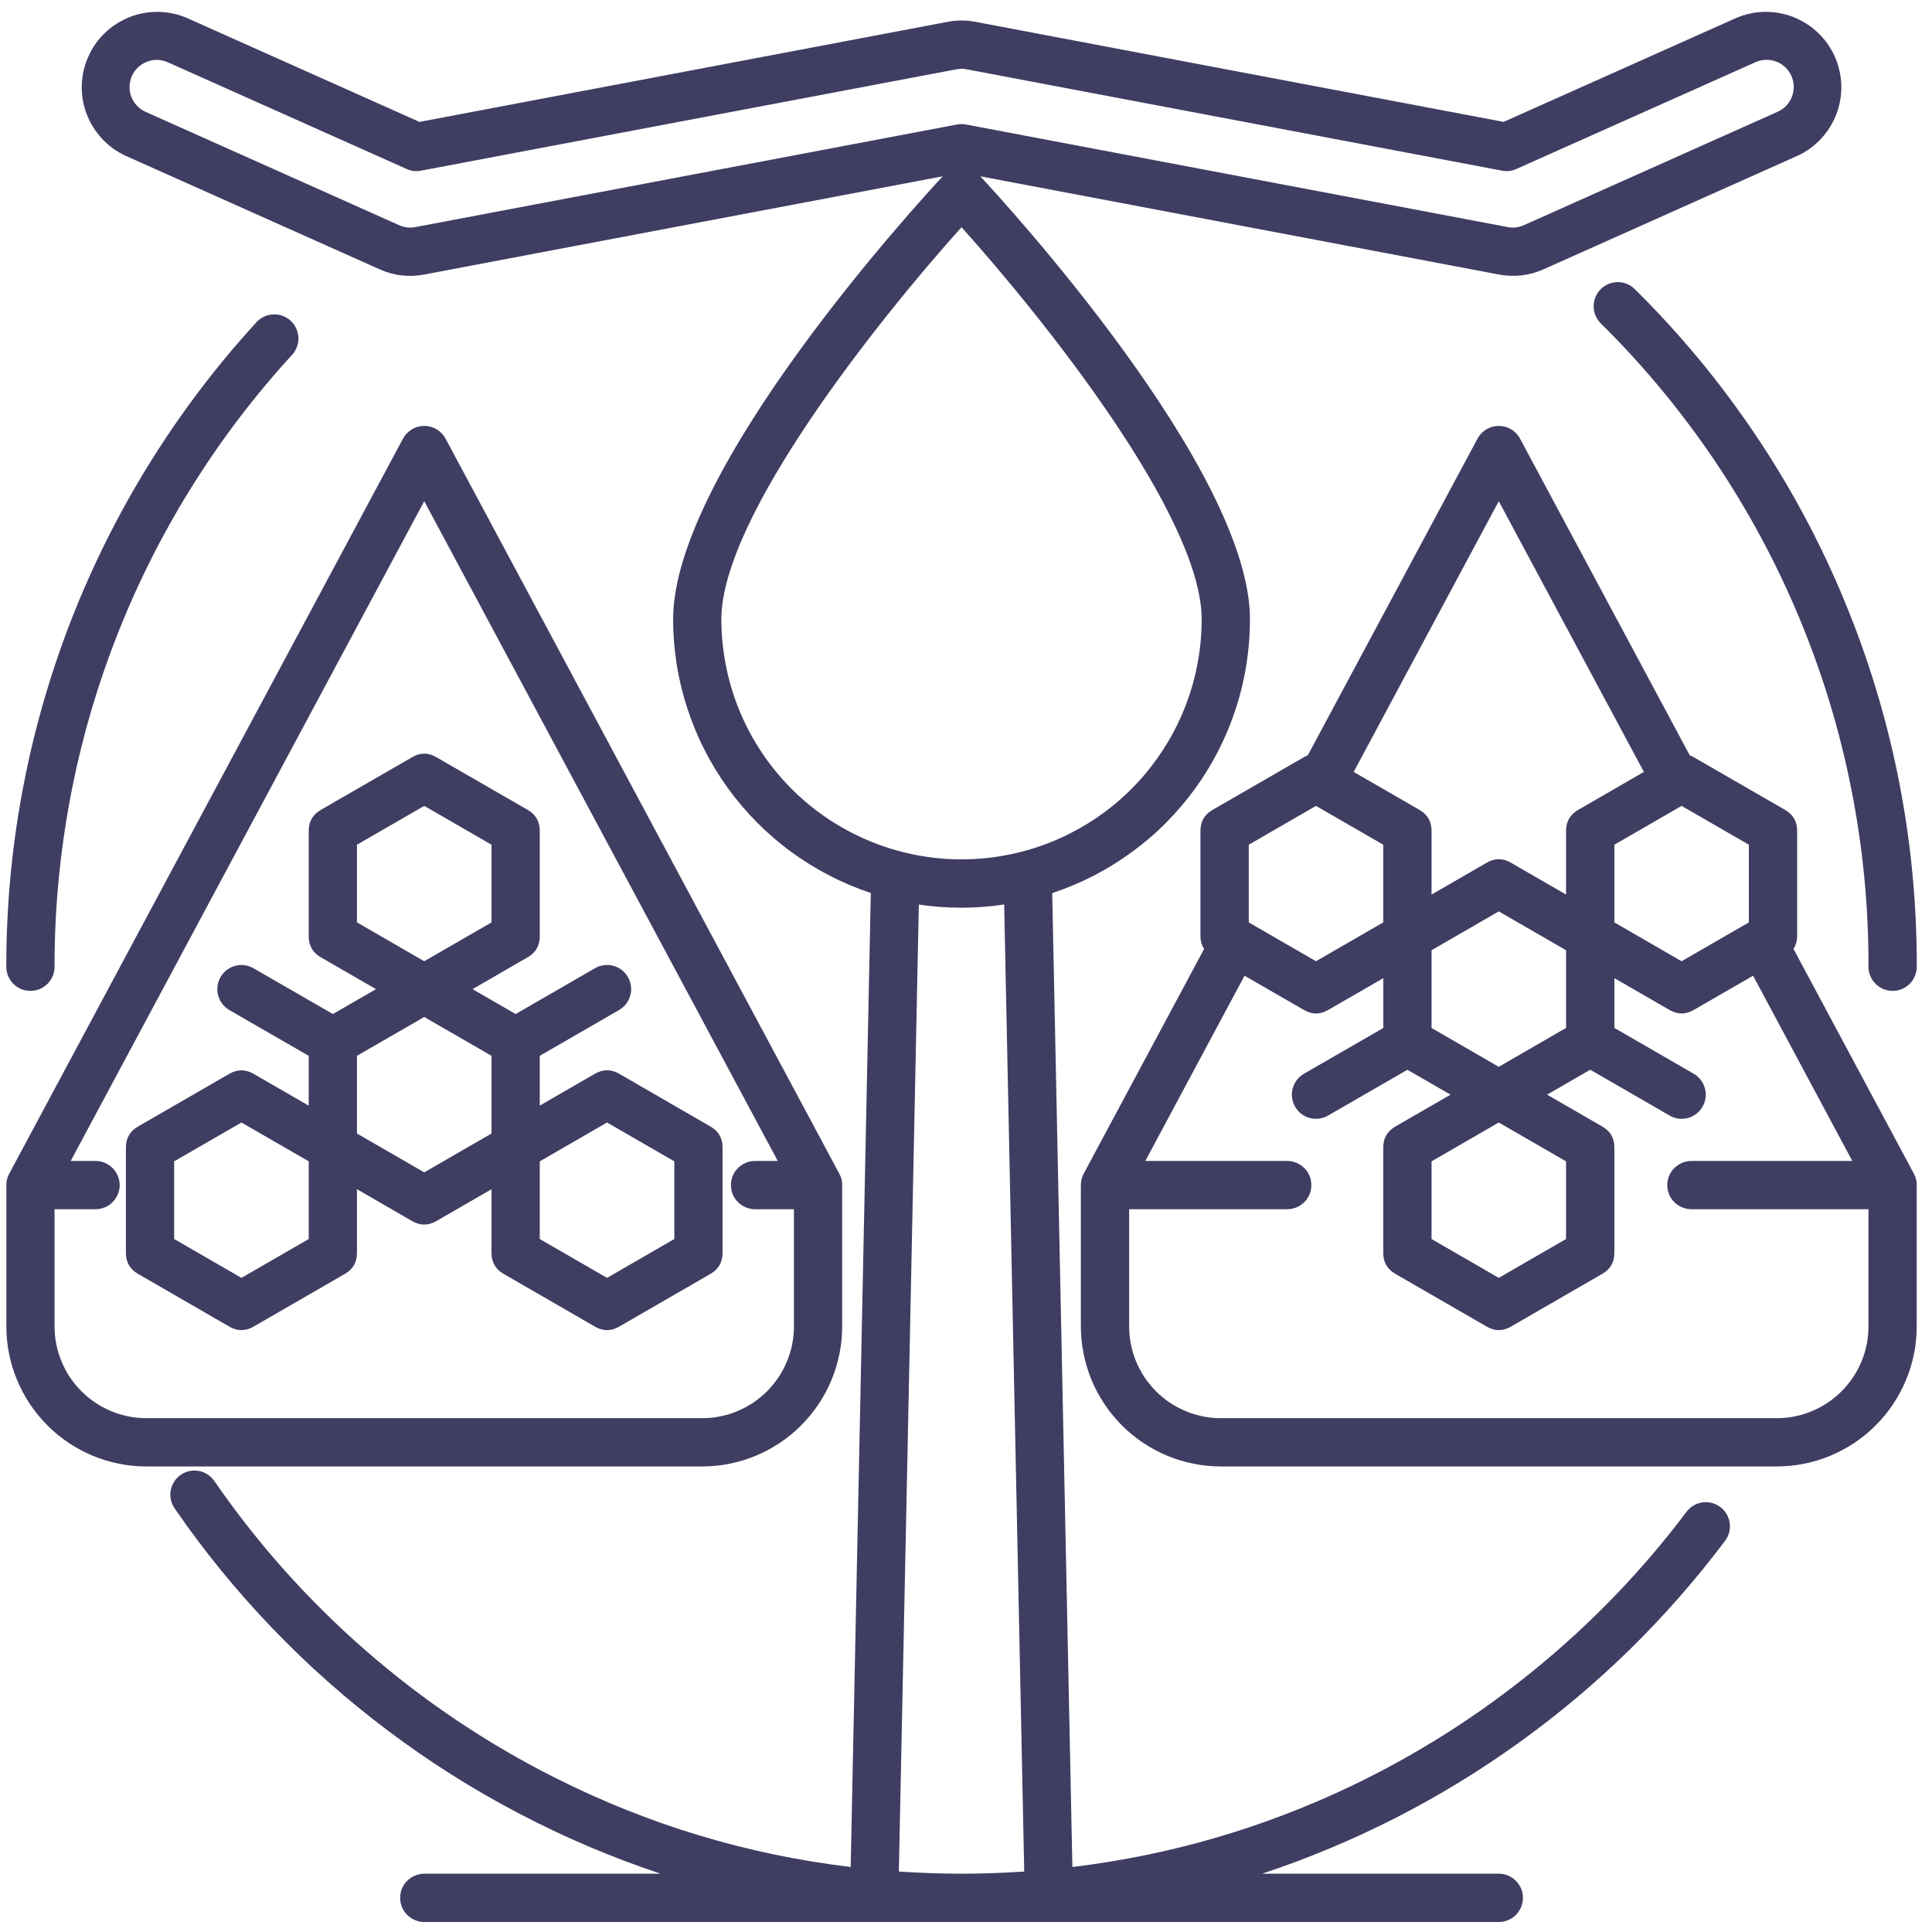
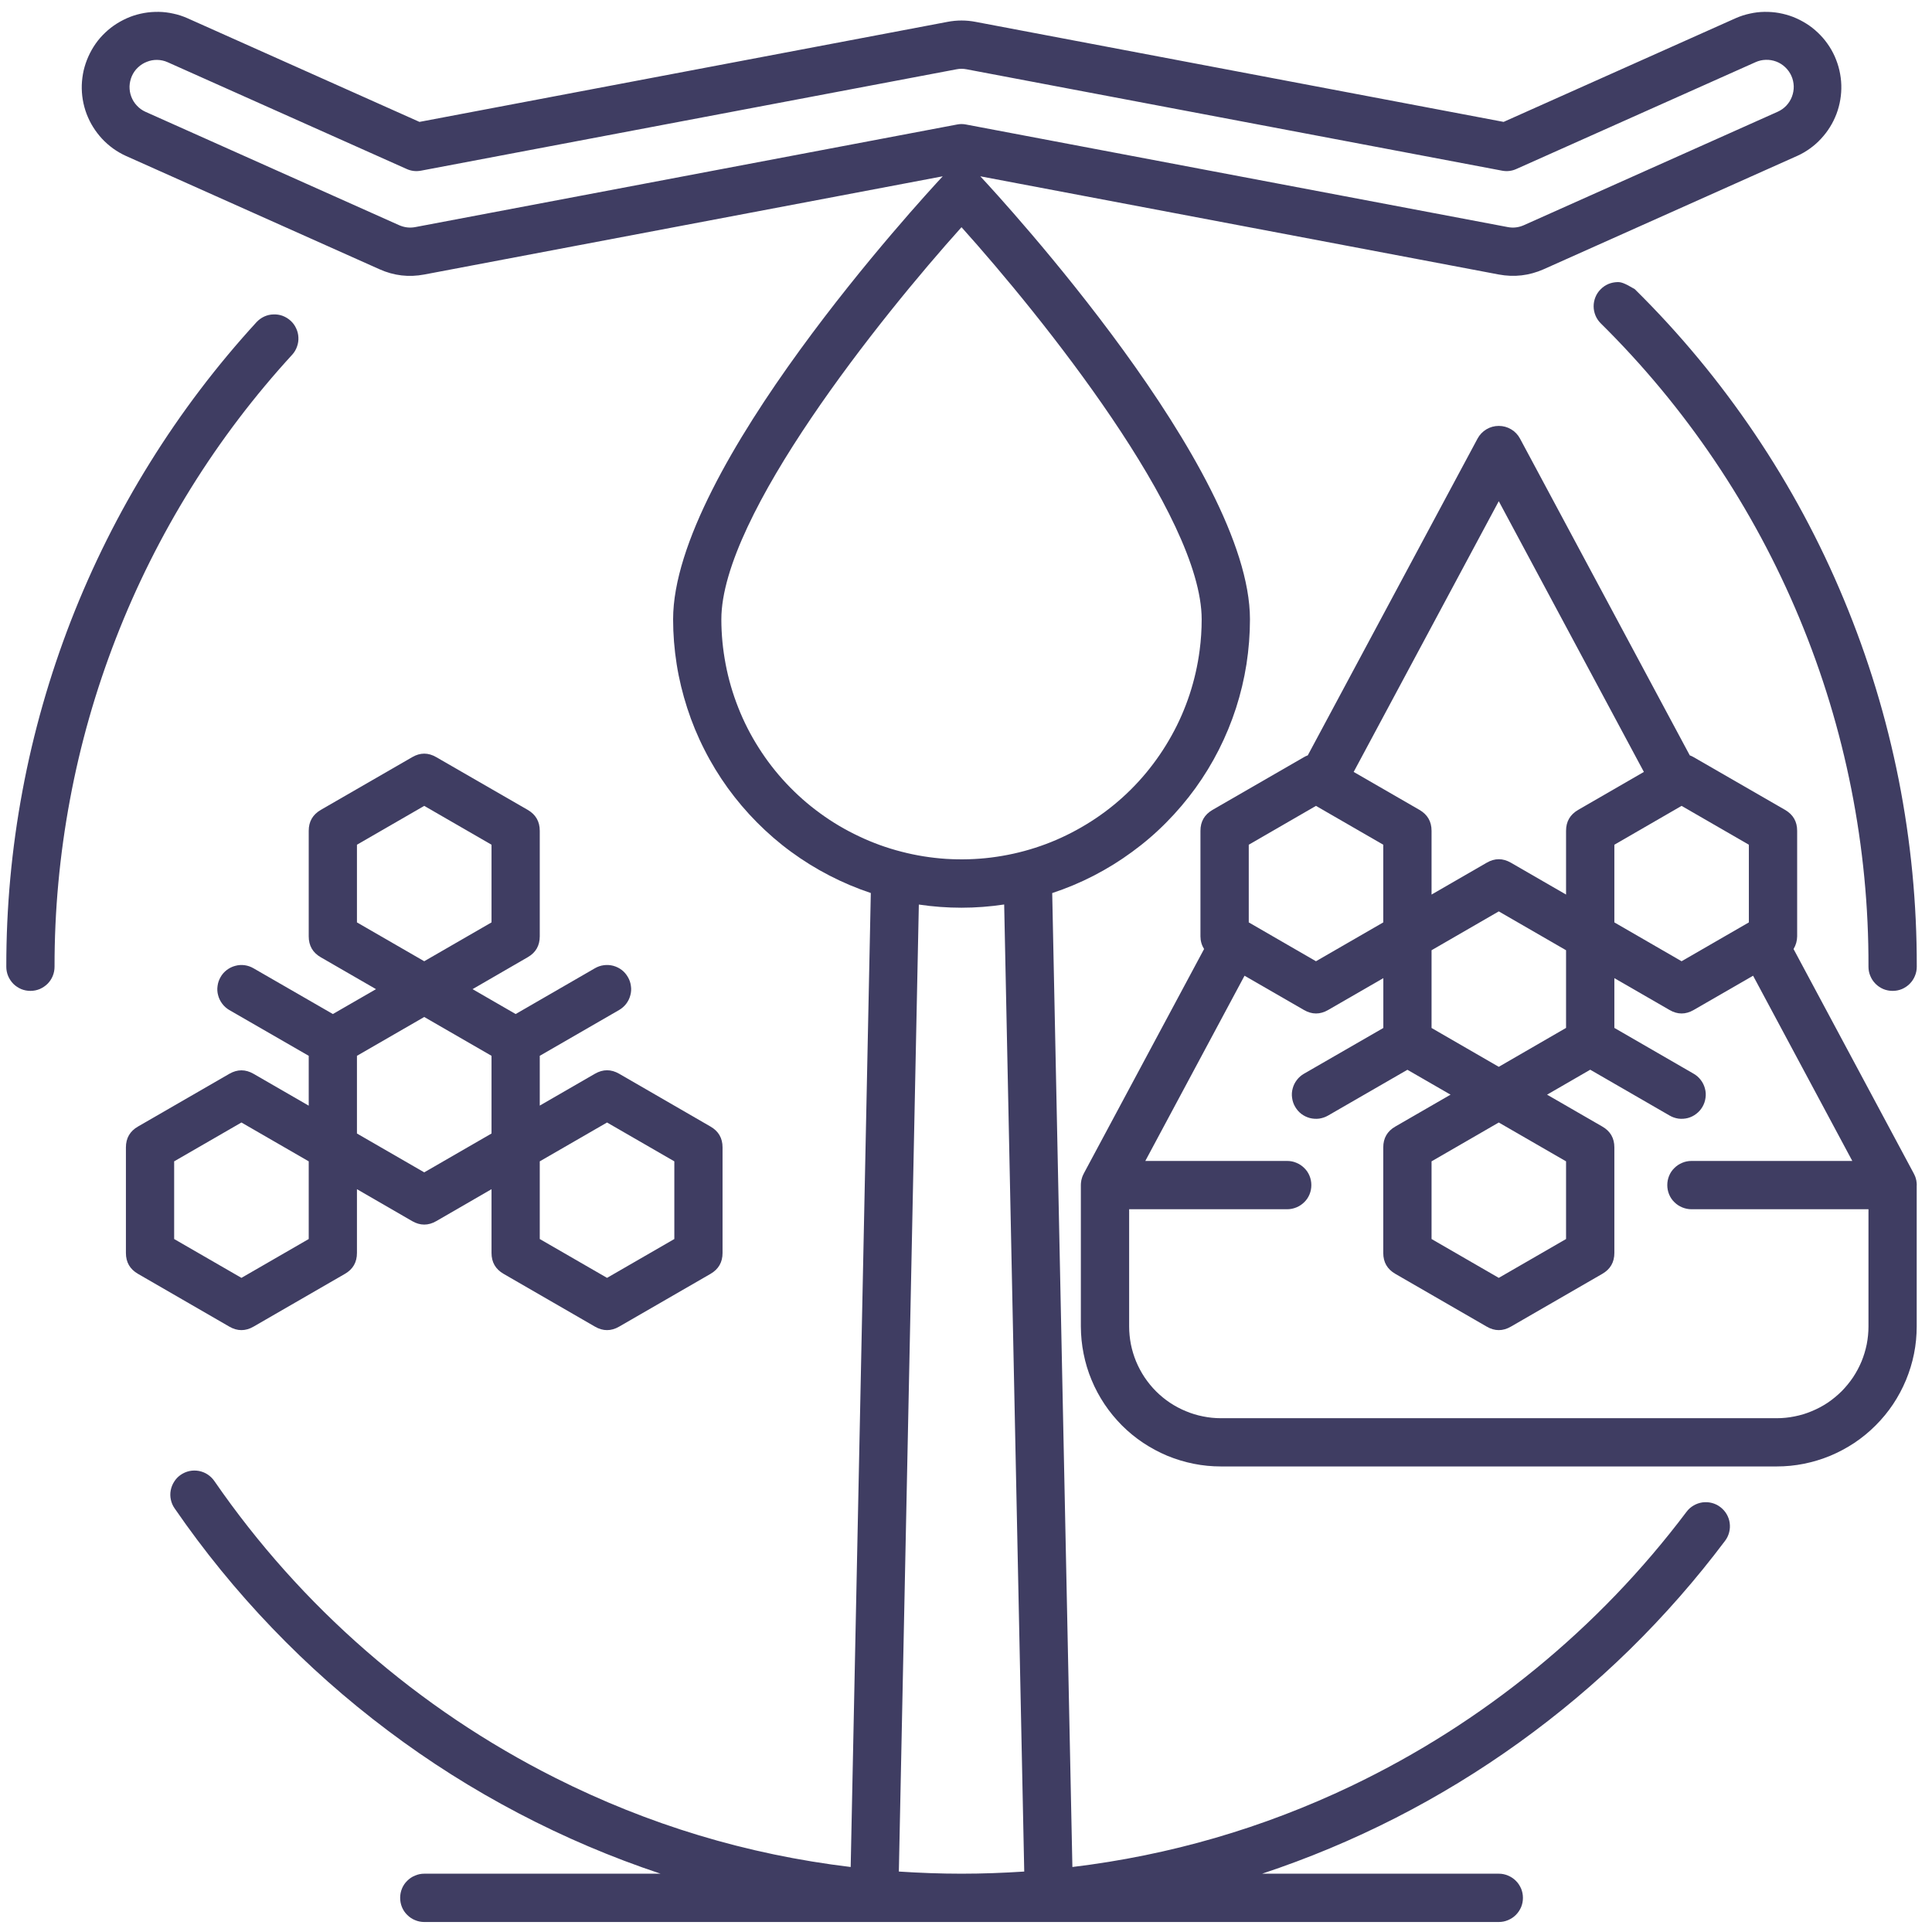
<svg xmlns="http://www.w3.org/2000/svg" width="150" viewBox="0 0 112.5 112.5" height="150" preserveAspectRatio="xMidYMid meet">
  <defs>
    <clipPath id="ab234dfc38">
      <path d="M 0.352 18 L 18 18 L 18 58 L 0.352 58 Z M 0.352 18 " clip-rule="nonzero" />
    </clipPath>
    <clipPath id="a8c6026f85">
      <path d="M 92 16 L 111.605 16 L 111.605 58 L 92 58 Z M 92 16 " clip-rule="nonzero" />
    </clipPath>
    <clipPath id="3def8dabe0">
-       <path d="M 0.352 24 L 50 24 L 50 86 L 0.352 86 Z M 0.352 24 " clip-rule="nonzero" />
-     </clipPath>
+       </clipPath>
    <clipPath id="38fb1975ef">
      <path d="M 62 24 L 111.605 24 L 111.605 86 L 62 86 Z M 62 24 " clip-rule="nonzero" />
    </clipPath>
  </defs>
  <g clip-path="url(#ab234dfc38)">
    <path fill="#3f3d62" d="M 1.773 57.699 C 1.957 57.699 2.137 57.664 2.309 57.594 C 2.48 57.52 2.633 57.418 2.766 57.289 C 2.898 57.156 3 57.004 3.07 56.832 C 3.141 56.66 3.176 56.48 3.176 56.293 C 3.172 53.023 3.473 49.781 4.074 46.562 C 4.672 43.348 5.566 40.219 6.75 37.168 C 7.934 34.117 9.391 31.207 11.117 28.426 C 12.844 25.648 14.812 23.055 17.023 20.645 C 17.145 20.508 17.238 20.352 17.297 20.176 C 17.359 20 17.387 19.824 17.375 19.637 C 17.367 19.453 17.32 19.277 17.242 19.113 C 17.164 18.945 17.059 18.801 16.922 18.676 C 16.785 18.551 16.629 18.457 16.457 18.391 C 16.285 18.328 16.105 18.301 15.922 18.309 C 15.738 18.312 15.559 18.355 15.391 18.43 C 15.223 18.508 15.078 18.613 14.949 18.746 C 12.621 21.285 10.547 24.02 8.73 26.945 C 6.91 29.871 5.379 32.938 4.129 36.148 C 2.883 39.363 1.941 42.66 1.309 46.047 C 0.676 49.434 0.363 52.848 0.367 56.293 C 0.367 56.48 0.402 56.66 0.473 56.832 C 0.547 57.004 0.648 57.156 0.777 57.289 C 0.91 57.418 1.062 57.52 1.234 57.594 C 1.406 57.664 1.586 57.699 1.773 57.699 Z M 1.773 57.699 " fill-opacity="1" fill-rule="nonzero" />
  </g>
  <path fill="#3f3d62" d="M 100.172 87.754 C 100.023 87.641 99.859 87.562 99.68 87.516 C 99.5 87.469 99.316 87.461 99.133 87.484 C 98.949 87.512 98.777 87.57 98.613 87.668 C 98.453 87.762 98.316 87.883 98.207 88.031 C 95.641 91.438 92.707 94.488 89.406 97.188 C 86.105 99.887 82.531 102.156 78.688 103.996 C 73.531 106.457 68.117 108.031 62.445 108.715 L 61.27 52.004 C 62.105 51.727 62.91 51.391 63.691 50.988 C 64.469 50.586 65.215 50.125 65.922 49.605 C 66.629 49.09 67.293 48.52 67.91 47.895 C 68.527 47.273 69.094 46.605 69.609 45.895 C 70.121 45.184 70.578 44.438 70.973 43.656 C 71.371 42.871 71.703 42.062 71.973 41.23 C 72.242 40.395 72.445 39.543 72.582 38.676 C 72.715 37.809 72.785 36.938 72.785 36.062 C 72.785 27.312 58.344 11.617 57.082 10.266 L 87.273 15.984 C 88.172 16.152 89.043 16.051 89.883 15.68 L 104.66 9.074 C 104.922 8.957 105.168 8.812 105.398 8.645 C 105.633 8.477 105.844 8.289 106.039 8.078 C 106.234 7.867 106.41 7.641 106.559 7.398 C 106.711 7.156 106.836 6.898 106.938 6.633 C 107.039 6.363 107.113 6.086 107.16 5.805 C 107.207 5.523 107.227 5.238 107.219 4.953 C 107.211 4.664 107.172 4.383 107.109 4.102 C 107.047 3.824 106.953 3.555 106.84 3.293 C 106.723 3.031 106.582 2.781 106.414 2.547 C 106.25 2.312 106.062 2.098 105.855 1.902 C 105.648 1.703 105.422 1.527 105.18 1.375 C 104.938 1.223 104.684 1.094 104.418 0.988 C 104.152 0.887 103.875 0.809 103.594 0.758 C 103.312 0.707 103.027 0.688 102.742 0.691 C 102.453 0.695 102.172 0.73 101.891 0.793 C 101.613 0.852 101.34 0.941 101.078 1.055 L 87.555 7.098 L 56.809 1.273 C 56.262 1.168 55.719 1.168 55.172 1.273 L 24.426 7.098 L 10.902 1.055 C 10.641 0.941 10.371 0.852 10.09 0.793 C 9.809 0.73 9.527 0.695 9.242 0.691 C 8.953 0.688 8.668 0.707 8.387 0.758 C 8.105 0.809 7.832 0.883 7.562 0.988 C 7.297 1.094 7.043 1.223 6.801 1.375 C 6.559 1.527 6.332 1.703 6.125 1.902 C 5.918 2.098 5.73 2.312 5.566 2.547 C 5.402 2.781 5.262 3.031 5.145 3.293 C 5.027 3.555 4.938 3.824 4.871 4.102 C 4.809 4.383 4.773 4.664 4.762 4.953 C 4.754 5.238 4.773 5.523 4.82 5.805 C 4.867 6.086 4.941 6.363 5.043 6.633 C 5.145 6.898 5.27 7.156 5.422 7.398 C 5.574 7.641 5.746 7.867 5.941 8.078 C 6.137 8.289 6.352 8.477 6.582 8.645 C 6.816 8.812 7.062 8.957 7.32 9.074 L 22.102 15.68 C 22.938 16.055 23.809 16.156 24.711 15.984 L 54.895 10.266 C 53.637 11.617 39.195 27.312 39.195 36.062 C 39.195 36.938 39.266 37.809 39.402 38.676 C 39.539 39.543 39.746 40.391 40.016 41.227 C 40.285 42.059 40.617 42.867 41.016 43.648 C 41.41 44.43 41.867 45.176 42.379 45.887 C 42.895 46.598 43.461 47.266 44.078 47.887 C 44.695 48.508 45.355 49.082 46.062 49.598 C 46.77 50.117 47.512 50.578 48.293 50.98 C 49.07 51.383 49.875 51.723 50.707 52 L 49.535 108.715 C 43.488 107.988 37.75 106.254 32.316 103.516 C 28.336 101.512 24.668 99.047 21.312 96.125 C 17.953 93.199 15.008 89.902 12.48 86.238 C 12.375 86.086 12.242 85.957 12.086 85.855 C 11.93 85.754 11.762 85.688 11.578 85.652 C 11.395 85.621 11.211 85.621 11.027 85.66 C 10.848 85.699 10.68 85.773 10.523 85.879 C 10.371 85.984 10.246 86.113 10.145 86.273 C 10.043 86.43 9.977 86.598 9.941 86.781 C 9.906 86.965 9.91 87.148 9.949 87.328 C 9.988 87.512 10.062 87.68 10.168 87.832 C 11.875 90.312 13.77 92.637 15.852 94.805 C 17.934 96.977 20.18 98.965 22.586 100.773 C 24.988 102.582 27.523 104.184 30.188 105.582 C 32.852 106.98 35.613 108.156 38.465 109.105 L 24.703 109.105 C 24.52 109.105 24.34 109.141 24.168 109.215 C 23.992 109.285 23.844 109.387 23.711 109.52 C 23.578 109.648 23.477 109.801 23.406 109.973 C 23.336 110.145 23.301 110.324 23.301 110.512 C 23.301 110.699 23.336 110.879 23.406 111.051 C 23.477 111.223 23.578 111.375 23.711 111.504 C 23.844 111.637 23.992 111.738 24.168 111.809 C 24.34 111.883 24.52 111.918 24.703 111.918 L 87.273 111.918 C 87.461 111.918 87.641 111.883 87.812 111.809 C 87.984 111.738 88.137 111.637 88.27 111.504 C 88.398 111.375 88.5 111.223 88.574 111.051 C 88.645 110.879 88.68 110.699 88.68 110.512 C 88.68 110.324 88.645 110.145 88.574 109.973 C 88.5 109.801 88.398 109.648 88.27 109.52 C 88.137 109.387 87.984 109.285 87.812 109.215 C 87.641 109.141 87.461 109.105 87.273 109.105 L 73.492 109.105 C 76.164 108.219 78.754 107.137 81.262 105.859 C 83.77 104.578 86.164 103.117 88.449 101.473 C 90.738 99.828 92.887 98.023 94.898 96.055 C 96.91 94.082 98.758 91.973 100.449 89.723 C 100.562 89.574 100.641 89.41 100.688 89.227 C 100.734 89.047 100.746 88.863 100.719 88.68 C 100.695 88.496 100.633 88.324 100.539 88.164 C 100.445 88.004 100.32 87.867 100.172 87.754 Z M 24.184 13.223 C 23.859 13.285 23.547 13.246 23.242 13.113 L 8.465 6.508 C 8.277 6.422 8.109 6.301 7.969 6.148 C 7.824 5.996 7.719 5.824 7.645 5.629 C 7.57 5.434 7.539 5.23 7.543 5.023 C 7.551 4.816 7.598 4.617 7.68 4.426 C 7.766 4.234 7.883 4.066 8.035 3.926 C 8.188 3.781 8.359 3.672 8.555 3.598 C 8.746 3.52 8.949 3.484 9.156 3.488 C 9.363 3.492 9.566 3.535 9.758 3.621 L 23.68 9.84 C 23.949 9.961 24.227 9.992 24.516 9.938 L 55.695 4.035 C 55.891 3.996 56.086 3.996 56.285 4.035 L 87.465 9.938 C 87.754 9.992 88.031 9.961 88.297 9.84 L 102.223 3.621 C 102.414 3.535 102.613 3.488 102.824 3.484 C 103.035 3.477 103.238 3.512 103.434 3.586 C 103.629 3.66 103.801 3.77 103.953 3.914 C 104.105 4.059 104.227 4.227 104.312 4.418 C 104.398 4.609 104.441 4.812 104.449 5.02 C 104.453 5.23 104.418 5.434 104.344 5.629 C 104.27 5.824 104.16 6 104.016 6.152 C 103.871 6.305 103.703 6.422 103.512 6.508 L 88.734 13.113 C 88.434 13.246 88.121 13.285 87.797 13.223 L 56.25 7.25 C 56.078 7.215 55.902 7.215 55.73 7.25 Z M 42.004 36.062 C 42.004 30.031 51.301 18.445 55.988 13.23 C 60.676 18.445 69.973 30.027 69.973 36.062 C 69.973 36.668 69.934 37.27 69.855 37.867 C 69.742 38.738 69.547 39.594 69.273 40.43 C 68.996 41.266 68.648 42.07 68.219 42.836 C 67.793 43.605 67.297 44.328 66.734 45.008 C 66.172 45.684 65.551 46.301 64.871 46.859 C 64.191 47.418 63.465 47.906 62.691 48.328 C 61.922 48.75 61.117 49.098 60.277 49.367 C 59.441 49.637 58.586 49.824 57.711 49.934 C 56.84 50.043 55.965 50.066 55.086 50.012 C 54.207 49.953 53.344 49.816 52.492 49.594 C 51.637 49.375 50.816 49.078 50.02 48.699 C 49.223 48.324 48.469 47.879 47.758 47.359 C 47.047 46.844 46.391 46.262 45.789 45.621 C 45.188 44.98 44.648 44.285 44.18 43.543 C 43.707 42.801 43.309 42.02 42.988 41.203 C 42.664 40.383 42.418 39.543 42.254 38.676 C 42.09 37.812 42.004 36.941 42.004 36.062 Z M 53.504 52.672 C 55.16 52.918 56.816 52.918 58.473 52.668 L 59.641 108.98 C 58.43 109.059 57.215 109.105 55.988 109.105 C 54.766 109.105 53.547 109.059 52.34 108.98 Z M 53.504 52.672 " fill-opacity="1" fill-rule="nonzero" />
  <g clip-path="url(#a8c6026f85)">
-     <path fill="#3f3d62" d="M 93.207 16.844 C 93.074 16.973 92.973 17.125 92.902 17.301 C 92.832 17.473 92.797 17.652 92.797 17.836 C 92.797 18.023 92.836 18.203 92.906 18.375 C 92.977 18.547 93.082 18.699 93.211 18.828 C 95.691 21.277 97.902 23.945 99.852 26.836 C 101.797 29.723 103.438 32.777 104.777 35.992 C 106.117 39.211 107.125 42.527 107.801 45.941 C 108.477 49.359 108.812 52.809 108.801 56.293 C 108.801 56.48 108.836 56.66 108.91 56.832 C 108.98 57.004 109.082 57.156 109.215 57.289 C 109.344 57.418 109.496 57.52 109.668 57.594 C 109.84 57.664 110.02 57.699 110.207 57.699 C 110.395 57.699 110.574 57.664 110.746 57.594 C 110.918 57.52 111.07 57.418 111.199 57.289 C 111.332 57.156 111.434 57.004 111.504 56.832 C 111.578 56.66 111.613 56.48 111.613 56.293 C 111.621 52.625 111.27 48.992 110.559 45.391 C 109.844 41.793 108.781 38.301 107.371 34.914 C 105.965 31.523 104.234 28.309 102.184 25.266 C 100.133 22.227 97.805 19.414 95.191 16.836 C 95.062 16.703 94.91 16.602 94.738 16.531 C 94.562 16.461 94.383 16.426 94.199 16.426 C 94.012 16.43 93.832 16.465 93.66 16.535 C 93.488 16.609 93.336 16.711 93.207 16.844 Z M 93.207 16.844 " fill-opacity="1" fill-rule="nonzero" />
+     <path fill="#3f3d62" d="M 93.207 16.844 C 93.074 16.973 92.973 17.125 92.902 17.301 C 92.832 17.473 92.797 17.652 92.797 17.836 C 92.797 18.023 92.836 18.203 92.906 18.375 C 92.977 18.547 93.082 18.699 93.211 18.828 C 95.691 21.277 97.902 23.945 99.852 26.836 C 101.797 29.723 103.438 32.777 104.777 35.992 C 106.117 39.211 107.125 42.527 107.801 45.941 C 108.477 49.359 108.812 52.809 108.801 56.293 C 108.801 56.48 108.836 56.66 108.91 56.832 C 108.98 57.004 109.082 57.156 109.215 57.289 C 109.344 57.418 109.496 57.52 109.668 57.594 C 109.84 57.664 110.02 57.699 110.207 57.699 C 110.395 57.699 110.574 57.664 110.746 57.594 C 110.918 57.52 111.07 57.418 111.199 57.289 C 111.332 57.156 111.434 57.004 111.504 56.832 C 111.578 56.66 111.613 56.48 111.613 56.293 C 111.621 52.625 111.27 48.992 110.559 45.391 C 109.844 41.793 108.781 38.301 107.371 34.914 C 105.965 31.523 104.234 28.309 102.184 25.266 C 100.133 22.227 97.805 19.414 95.191 16.836 C 94.562 16.461 94.383 16.426 94.199 16.426 C 94.012 16.43 93.832 16.465 93.66 16.535 C 93.488 16.609 93.336 16.711 93.207 16.844 Z M 93.207 16.844 " fill-opacity="1" fill-rule="nonzero" />
  </g>
  <path fill="#3f3d62" d="M 42.074 72.961 L 42.074 66.812 C 42.074 66.273 41.84 65.867 41.371 65.598 L 36.051 62.523 C 35.582 62.254 35.113 62.254 34.645 62.523 L 31.43 64.379 L 31.43 61.48 L 36.051 58.812 C 36.211 58.719 36.348 58.598 36.461 58.453 C 36.574 58.305 36.656 58.141 36.703 57.961 C 36.754 57.781 36.766 57.598 36.738 57.414 C 36.715 57.227 36.656 57.055 36.562 56.895 C 36.469 56.734 36.352 56.594 36.203 56.48 C 36.055 56.367 35.891 56.289 35.711 56.238 C 35.531 56.191 35.348 56.18 35.164 56.203 C 34.98 56.227 34.809 56.285 34.645 56.379 L 30.027 59.047 L 27.516 57.598 L 30.73 55.738 C 31.199 55.469 31.43 55.062 31.43 54.523 L 31.43 48.379 C 31.43 47.836 31.199 47.434 30.73 47.16 L 25.406 44.09 C 24.938 43.816 24.469 43.816 24 44.09 L 18.68 47.16 C 18.211 47.434 17.977 47.836 17.977 48.379 L 17.977 54.523 C 17.977 55.066 18.211 55.473 18.68 55.742 L 21.895 57.598 L 19.383 59.047 L 14.762 56.383 C 14.602 56.289 14.426 56.23 14.242 56.203 C 14.059 56.18 13.875 56.191 13.695 56.242 C 13.516 56.289 13.352 56.371 13.203 56.484 C 13.055 56.598 12.934 56.734 12.844 56.895 C 12.75 57.059 12.691 57.23 12.668 57.414 C 12.641 57.598 12.652 57.781 12.703 57.961 C 12.75 58.141 12.832 58.305 12.945 58.453 C 13.059 58.602 13.195 58.723 13.355 58.816 L 17.977 61.48 L 17.977 64.383 L 14.762 62.527 C 14.293 62.258 13.824 62.258 13.355 62.527 L 8.035 65.598 C 7.566 65.867 7.332 66.273 7.332 66.816 L 7.332 72.961 C 7.332 73.5 7.566 73.906 8.035 74.176 L 13.355 77.25 C 13.824 77.52 14.293 77.52 14.762 77.25 L 20.086 74.176 C 20.555 73.906 20.785 73.5 20.785 72.961 L 20.785 69.246 L 24 71.105 C 24.469 71.375 24.938 71.375 25.406 71.105 L 28.621 69.246 L 28.621 72.961 C 28.621 73.5 28.855 73.906 29.324 74.176 L 34.645 77.25 C 35.113 77.52 35.582 77.52 36.051 77.25 L 41.375 74.176 C 41.84 73.906 42.074 73.5 42.074 72.961 Z M 20.785 49.188 L 24.703 46.926 L 28.621 49.188 L 28.621 53.711 L 24.703 55.973 L 20.785 53.711 Z M 17.977 72.148 L 14.059 74.41 L 10.141 72.148 L 10.141 67.625 L 14.059 65.363 L 17.977 67.625 Z M 24.703 68.266 L 20.785 66.004 L 20.785 61.48 L 24.703 59.219 L 28.621 61.48 L 28.621 66.004 Z M 39.266 72.148 L 35.348 74.41 L 31.43 72.148 L 31.43 67.625 L 35.348 65.363 L 39.266 67.625 Z M 39.266 72.148 " fill-opacity="1" fill-rule="nonzero" />
  <g clip-path="url(#3def8dabe0)">
-     <path fill="#3f3d62" d="M 49.039 77.238 L 49.039 69.02 C 49.039 69.016 49.039 69.012 49.039 69.008 C 49.039 69.004 49.039 69 49.039 68.996 C 49.039 68.953 49.039 68.91 49.035 68.867 C 49.031 68.852 49.031 68.84 49.027 68.824 C 49.023 68.793 49.02 68.762 49.012 68.73 C 49.008 68.707 49.004 68.684 48.996 68.66 C 48.992 68.637 48.988 68.621 48.98 68.598 C 48.969 68.566 48.957 68.535 48.945 68.504 C 48.941 68.492 48.938 68.48 48.934 68.469 C 48.918 68.43 48.898 68.387 48.875 68.348 L 48.875 68.344 L 48.867 68.332 L 25.945 25.543 C 25.82 25.316 25.648 25.133 25.426 25 C 25.203 24.867 24.965 24.801 24.703 24.801 C 24.445 24.801 24.207 24.867 23.984 25 C 23.762 25.133 23.59 25.316 23.465 25.543 L 0.543 68.332 L 0.535 68.344 L 0.535 68.348 C 0.512 68.387 0.492 68.43 0.477 68.469 C 0.473 68.48 0.469 68.492 0.465 68.504 C 0.449 68.535 0.441 68.566 0.43 68.598 C 0.422 68.621 0.418 68.641 0.414 68.66 C 0.406 68.684 0.402 68.707 0.395 68.73 C 0.391 68.762 0.387 68.793 0.383 68.824 C 0.379 68.84 0.379 68.852 0.375 68.867 C 0.371 68.91 0.371 68.953 0.371 68.996 C 0.371 69 0.371 69.004 0.371 69.008 C 0.371 69.012 0.371 69.016 0.371 69.02 L 0.371 77.238 C 0.371 77.773 0.422 78.301 0.527 78.828 C 0.633 79.352 0.789 79.863 0.992 80.355 C 1.199 80.852 1.449 81.32 1.746 81.766 C 2.043 82.211 2.383 82.621 2.762 83 C 3.137 83.379 3.551 83.715 3.996 84.016 C 4.441 84.312 4.91 84.562 5.402 84.77 C 5.898 84.973 6.406 85.129 6.934 85.234 C 7.457 85.34 7.988 85.391 8.523 85.391 L 40.887 85.391 C 41.422 85.391 41.949 85.34 42.477 85.234 C 43 85.129 43.512 84.973 44.004 84.77 C 44.5 84.562 44.969 84.312 45.414 84.016 C 45.859 83.719 46.27 83.379 46.648 83 C 47.027 82.621 47.367 82.211 47.664 81.766 C 47.961 81.32 48.211 80.852 48.418 80.355 C 48.621 79.863 48.777 79.352 48.883 78.828 C 48.988 78.301 49.039 77.773 49.039 77.238 Z M 3.176 77.238 L 3.176 70.414 L 5.562 70.414 C 5.75 70.414 5.93 70.375 6.102 70.305 C 6.273 70.234 6.426 70.133 6.555 70 C 6.688 69.871 6.789 69.719 6.859 69.547 C 6.934 69.375 6.969 69.195 6.969 69.008 C 6.969 68.82 6.934 68.641 6.859 68.469 C 6.789 68.297 6.688 68.145 6.555 68.016 C 6.426 67.883 6.273 67.781 6.102 67.711 C 5.93 67.637 5.75 67.602 5.562 67.602 L 4.117 67.602 L 24.703 29.184 L 45.289 67.602 L 43.969 67.602 C 43.781 67.602 43.602 67.637 43.43 67.711 C 43.258 67.781 43.105 67.883 42.973 68.016 C 42.84 68.145 42.738 68.297 42.668 68.469 C 42.598 68.641 42.562 68.82 42.562 69.008 C 42.562 69.195 42.598 69.375 42.668 69.547 C 42.738 69.719 42.84 69.871 42.973 70 C 43.105 70.133 43.258 70.234 43.43 70.305 C 43.602 70.375 43.781 70.414 43.969 70.414 L 46.23 70.414 L 46.23 77.238 C 46.23 77.59 46.195 77.934 46.129 78.281 C 46.059 78.625 45.957 78.957 45.82 79.281 C 45.688 79.605 45.523 79.914 45.328 80.207 C 45.133 80.496 44.91 80.766 44.664 81.016 C 44.414 81.262 44.145 81.484 43.855 81.68 C 43.562 81.875 43.254 82.039 42.93 82.172 C 42.605 82.309 42.273 82.41 41.926 82.477 C 41.582 82.547 41.234 82.582 40.887 82.582 L 8.523 82.582 C 8.172 82.582 7.824 82.547 7.48 82.477 C 7.137 82.41 6.801 82.309 6.477 82.172 C 6.152 82.039 5.848 81.875 5.555 81.68 C 5.262 81.484 4.992 81.262 4.746 81.016 C 4.496 80.766 4.273 80.496 4.078 80.207 C 3.883 79.914 3.719 79.605 3.586 79.281 C 3.449 78.957 3.348 78.625 3.281 78.281 C 3.211 77.934 3.176 77.59 3.176 77.238 Z M 3.176 77.238 " fill-opacity="1" fill-rule="nonzero" />
-   </g>
+     </g>
  <g clip-path="url(#38fb1975ef)">
    <path fill="#3f3d62" d="M 111.613 69.008 C 111.613 69.004 111.613 69 111.613 68.996 C 111.613 68.953 111.609 68.91 111.605 68.867 C 111.605 68.855 111.602 68.84 111.598 68.824 C 111.594 68.793 111.59 68.766 111.586 68.73 C 111.582 68.707 111.574 68.684 111.566 68.66 C 111.562 68.637 111.559 68.621 111.551 68.598 C 111.543 68.566 111.531 68.535 111.52 68.504 C 111.516 68.492 111.512 68.48 111.504 68.473 C 111.488 68.43 111.469 68.387 111.445 68.348 L 111.445 68.344 L 111.441 68.336 L 104.438 55.262 C 104.574 55.035 104.645 54.789 104.648 54.523 L 104.648 48.379 C 104.648 47.836 104.414 47.434 103.945 47.16 L 98.621 44.09 C 98.551 44.047 98.473 44.012 98.395 43.984 L 88.512 25.543 C 88.391 25.316 88.219 25.133 87.996 25 C 87.773 24.867 87.531 24.801 87.273 24.801 C 87.016 24.801 86.773 24.867 86.551 25 C 86.332 25.133 86.156 25.316 86.035 25.543 L 76.152 43.984 C 76.074 44.012 76 44.047 75.926 44.09 L 70.605 47.16 C 70.137 47.434 69.902 47.836 69.902 48.379 L 69.902 54.523 C 69.902 54.789 69.973 55.035 70.113 55.262 L 63.109 68.332 L 63.105 68.344 L 63.105 68.348 C 63.082 68.387 63.062 68.426 63.047 68.469 C 63.039 68.48 63.035 68.492 63.031 68.504 C 63.02 68.535 63.008 68.566 63 68.598 C 62.992 68.617 62.988 68.641 62.984 68.66 C 62.977 68.684 62.969 68.707 62.965 68.73 C 62.961 68.762 62.957 68.793 62.953 68.824 C 62.949 68.84 62.945 68.852 62.945 68.867 C 62.941 68.91 62.938 68.953 62.938 68.996 C 62.938 69 62.938 69.004 62.938 69.008 C 62.938 69.012 62.938 69.016 62.938 69.016 L 62.938 77.238 C 62.941 77.773 62.992 78.301 63.098 78.828 C 63.203 79.352 63.355 79.863 63.562 80.355 C 63.766 80.852 64.02 81.32 64.316 81.766 C 64.613 82.211 64.953 82.621 65.328 83 C 65.707 83.379 66.121 83.719 66.566 84.016 C 67.012 84.312 67.48 84.562 67.973 84.77 C 68.469 84.973 68.977 85.129 69.504 85.234 C 70.027 85.34 70.559 85.391 71.094 85.391 L 103.457 85.391 C 103.992 85.391 104.523 85.34 105.047 85.234 C 105.57 85.129 106.082 84.973 106.574 84.77 C 107.07 84.562 107.539 84.312 107.984 84.016 C 108.43 83.719 108.84 83.379 109.219 83 C 109.598 82.621 109.938 82.211 110.234 81.766 C 110.531 81.32 110.781 80.852 110.988 80.355 C 111.191 79.863 111.348 79.352 111.453 78.828 C 111.559 78.301 111.609 77.773 111.609 77.238 L 111.609 69.02 C 111.613 69.016 111.613 69.012 111.613 69.008 Z M 101.836 53.711 L 97.918 55.973 L 94.004 53.711 L 94.004 49.188 L 97.918 46.926 L 101.836 49.188 Z M 87.273 29.184 L 95.723 44.949 L 91.895 47.16 C 91.426 47.434 91.191 47.836 91.191 48.379 L 91.191 52.09 L 87.977 50.234 C 87.508 49.965 87.039 49.965 86.574 50.234 L 83.359 52.09 L 83.359 48.379 C 83.359 47.836 83.125 47.434 82.656 47.16 L 78.824 44.949 Z M 87.273 65.363 L 91.191 67.625 L 91.191 72.148 L 87.273 74.41 L 83.359 72.148 L 83.359 67.625 Z M 87.273 62.121 L 83.359 59.859 L 83.359 55.332 L 87.273 53.07 L 91.191 55.332 L 91.191 59.855 Z M 72.715 49.188 L 76.629 46.926 L 80.547 49.188 L 80.547 53.711 L 76.629 55.973 L 72.715 53.711 Z M 108.801 77.238 C 108.801 77.59 108.766 77.934 108.699 78.281 C 108.629 78.625 108.527 78.957 108.395 79.281 C 108.258 79.605 108.094 79.914 107.898 80.207 C 107.703 80.496 107.48 80.766 107.234 81.016 C 106.984 81.262 106.715 81.484 106.426 81.68 C 106.133 81.875 105.824 82.039 105.5 82.172 C 105.176 82.309 104.844 82.41 104.5 82.477 C 104.156 82.547 103.809 82.582 103.457 82.582 L 71.094 82.582 C 70.742 82.582 70.395 82.547 70.051 82.477 C 69.707 82.41 69.375 82.309 69.051 82.172 C 68.727 82.039 68.418 81.875 68.125 81.68 C 67.832 81.484 67.562 81.262 67.316 81.016 C 67.066 80.766 66.848 80.496 66.652 80.207 C 66.457 79.914 66.293 79.605 66.156 79.281 C 66.023 78.957 65.922 78.625 65.852 78.281 C 65.785 77.934 65.75 77.586 65.75 77.238 L 65.75 70.414 L 74.957 70.414 C 75.141 70.414 75.32 70.375 75.492 70.305 C 75.664 70.234 75.816 70.133 75.949 70 C 76.082 69.871 76.184 69.719 76.254 69.547 C 76.324 69.375 76.359 69.195 76.359 69.008 C 76.359 68.82 76.324 68.641 76.254 68.469 C 76.184 68.297 76.082 68.145 75.949 68.016 C 75.816 67.883 75.664 67.781 75.492 67.711 C 75.32 67.637 75.141 67.602 74.957 67.602 L 66.691 67.602 L 72.469 56.816 L 75.93 58.812 C 76.398 59.082 76.867 59.082 77.336 58.812 L 80.551 56.957 L 80.551 59.859 L 75.93 62.523 C 75.766 62.617 75.629 62.738 75.516 62.887 C 75.402 63.035 75.32 63.199 75.273 63.379 C 75.223 63.559 75.211 63.742 75.238 63.926 C 75.262 64.109 75.32 64.285 75.414 64.445 C 75.508 64.605 75.625 64.746 75.773 64.859 C 75.922 64.973 76.086 65.051 76.266 65.102 C 76.449 65.148 76.629 65.16 76.816 65.137 C 77 65.109 77.172 65.051 77.336 64.957 L 81.953 62.293 L 84.465 63.742 L 81.25 65.598 C 80.781 65.867 80.547 66.273 80.547 66.812 L 80.547 72.961 C 80.547 73.5 80.781 73.906 81.25 74.176 L 86.574 77.25 C 87.039 77.52 87.508 77.52 87.977 77.25 L 93.301 74.176 C 93.77 73.906 94.004 73.5 94.004 72.957 L 94.004 66.812 C 94.004 66.273 93.77 65.867 93.301 65.598 L 90.086 63.742 L 92.598 62.289 L 97.219 64.957 C 97.379 65.051 97.551 65.109 97.734 65.137 C 97.922 65.16 98.105 65.148 98.285 65.102 C 98.465 65.051 98.629 64.973 98.777 64.855 C 98.926 64.742 99.043 64.605 99.137 64.445 C 99.23 64.285 99.289 64.109 99.312 63.926 C 99.34 63.742 99.328 63.559 99.277 63.379 C 99.23 63.199 99.148 63.035 99.035 62.887 C 98.922 62.738 98.785 62.617 98.621 62.523 L 94.004 59.855 L 94.004 56.957 L 97.219 58.812 C 97.684 59.082 98.152 59.082 98.621 58.812 L 102.082 56.816 L 107.859 67.602 L 98.488 67.602 C 98.305 67.602 98.125 67.637 97.953 67.711 C 97.781 67.781 97.629 67.883 97.496 68.016 C 97.363 68.145 97.262 68.297 97.191 68.469 C 97.121 68.641 97.086 68.82 97.086 69.008 C 97.086 69.195 97.121 69.375 97.191 69.547 C 97.262 69.719 97.363 69.871 97.496 70 C 97.629 70.133 97.781 70.234 97.953 70.305 C 98.125 70.375 98.305 70.414 98.488 70.414 L 108.801 70.414 Z M 108.801 77.238 " fill-opacity="1" fill-rule="nonzero" />
  </g>
</svg>